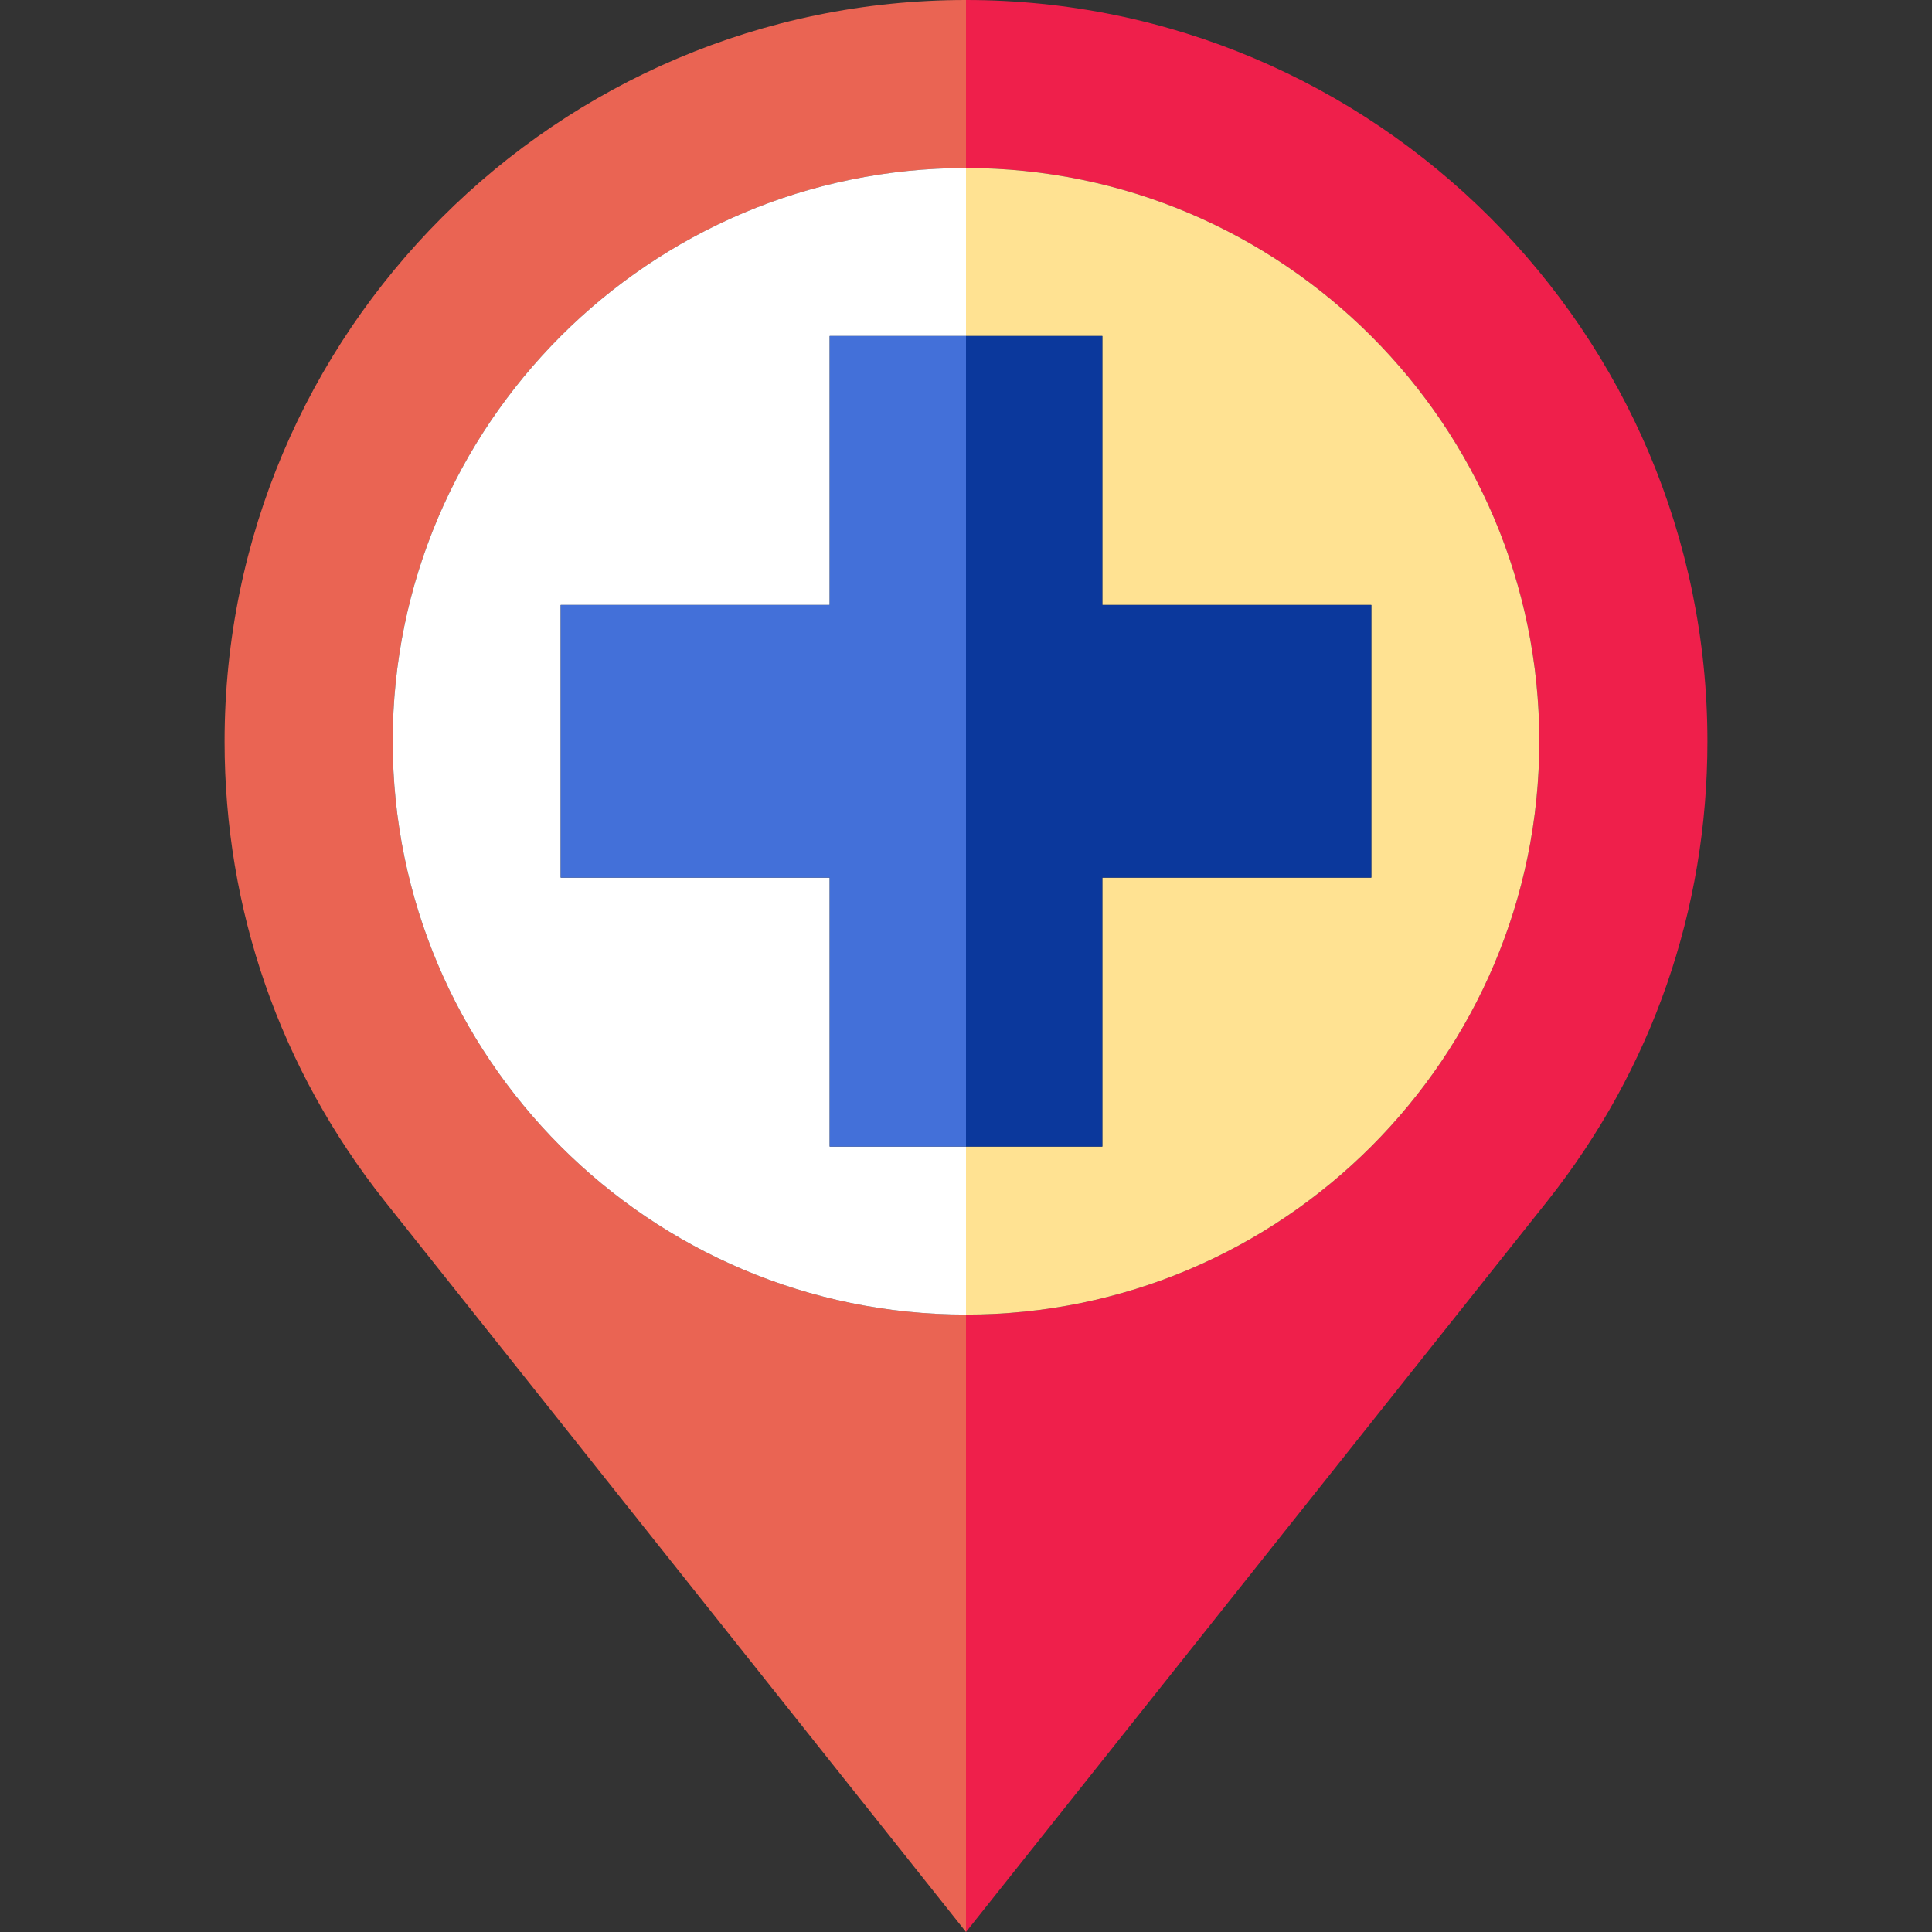
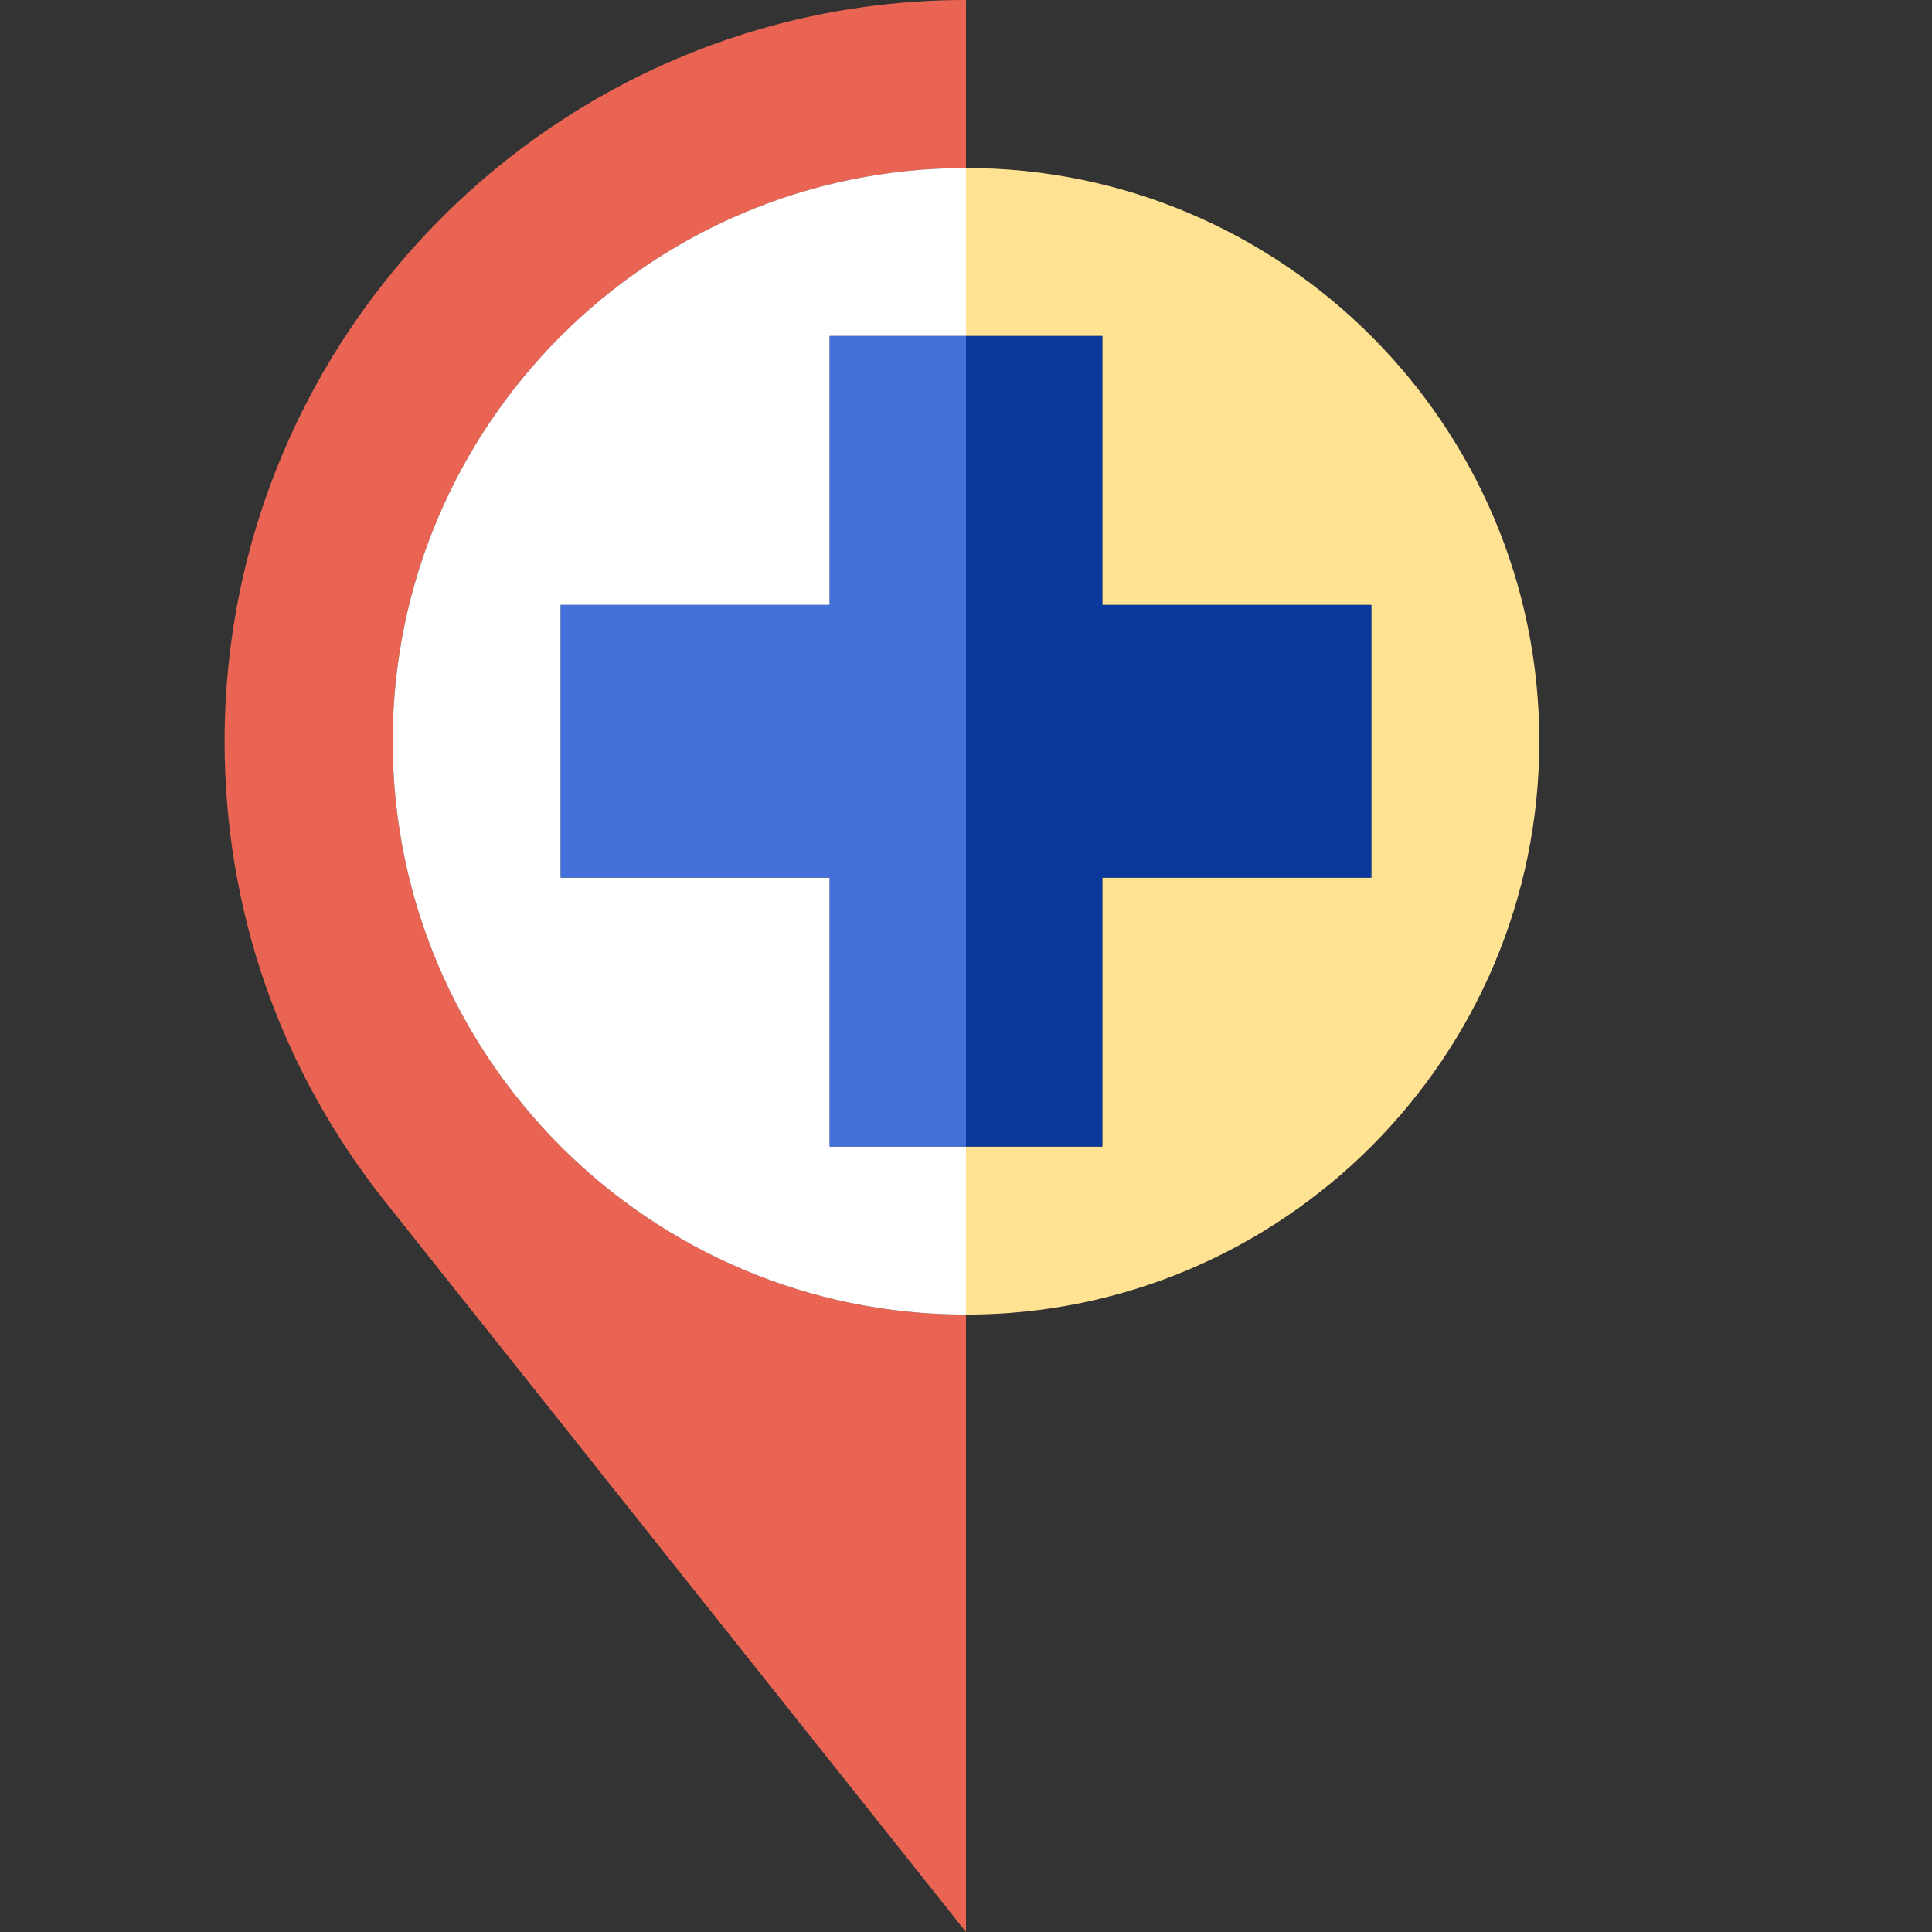
<svg xmlns="http://www.w3.org/2000/svg" height="800px" width="800px" version="1.1" id="Capa_1" viewBox="0 0 460 460" xml:space="preserve">
  <rect x="0" y="0" width="460" height="460" fill="#333333" stroke="none" />
  <g>
-     <path style="fill:#EF1F4B;" d="M230,0v40c75.263,0,136.5,61.22,136.5,136.5c0,75.263-61.237,136.5-136.5,136.5v147l138.511-174.144   c24.868-31.452,38.017-69.25,38.017-109.329C406.527,79.192,327.335,0,230,0z" />
    <path style="fill:#EA6453;" d="M93.5,176.5C93.5,101.22,154.737,40,230,40V0C132.665,0,53.473,79.192,53.473,176.527   c0,40.079,13.148,77.877,38.054,109.367L230,460V313C154.737,313,93.5,251.763,93.5,176.5z" />
    <path style="fill:#FFE292;" d="M262.459,80v64.041H326.5v64.918h-64.041V273H230v40c75.263,0,136.5-61.237,136.5-136.5   C366.5,101.22,305.263,40,230,40v40H262.459z" />
    <path style="fill:#FFFFFF;" d="M93.5,176.5C93.5,251.763,154.737,313,230,313v-40h-32.459v-64.041H133.5v-64.918h64.041V80H230V40   C154.737,40,93.5,101.22,93.5,176.5z" />
    <polygon style="fill:#0B389C;" points="262.459,208.959 326.5,208.959 326.5,144.041 262.459,144.041 262.459,80 230,80 230,273    262.459,273  " />
    <polygon style="fill:#4370D9;" points="197.541,80 197.541,144.041 133.5,144.041 133.5,208.959 197.541,208.959 197.541,273    230,273 230,80  " />
  </g>
</svg>